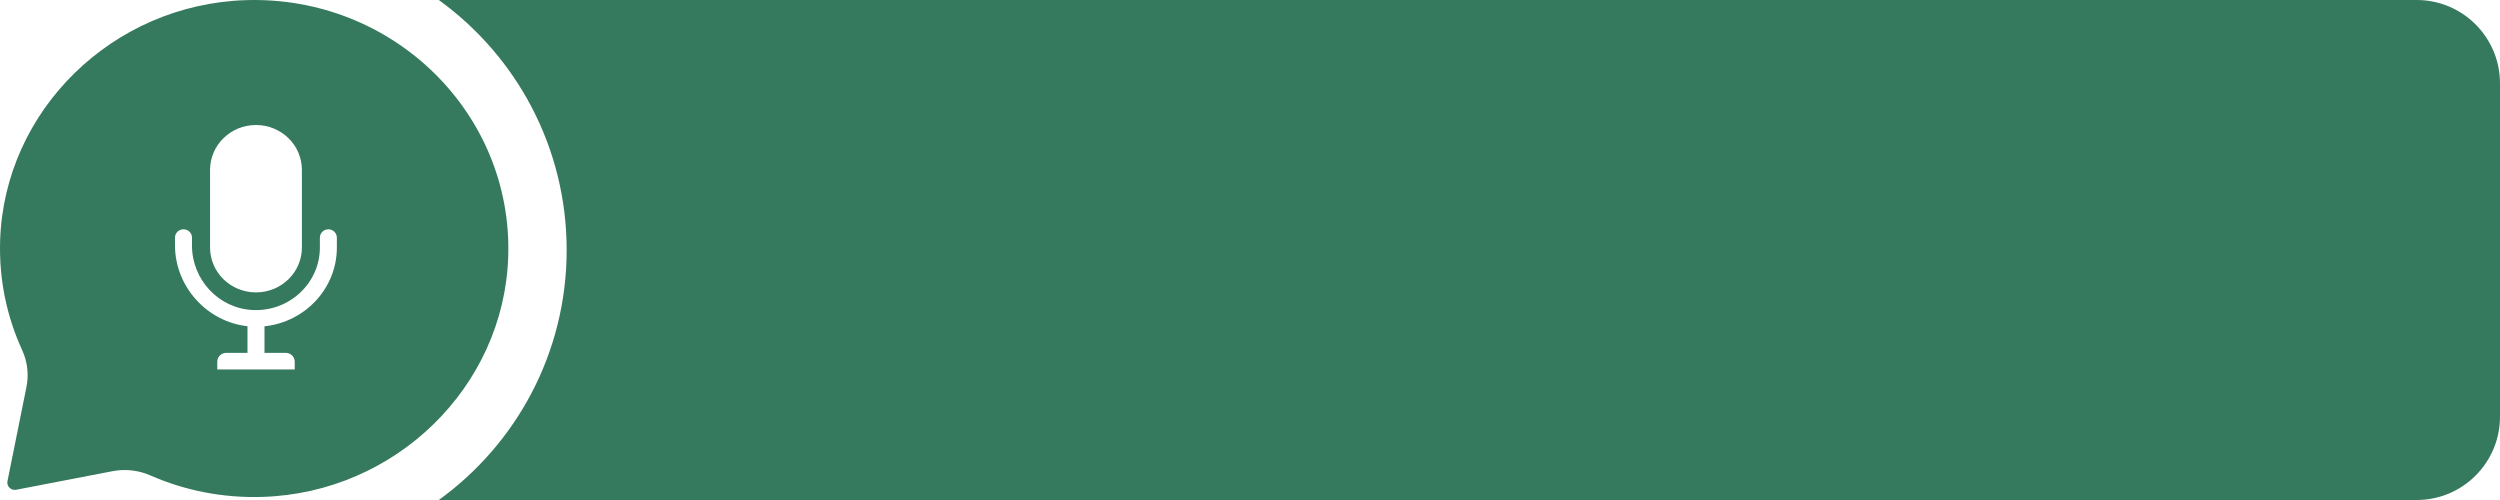
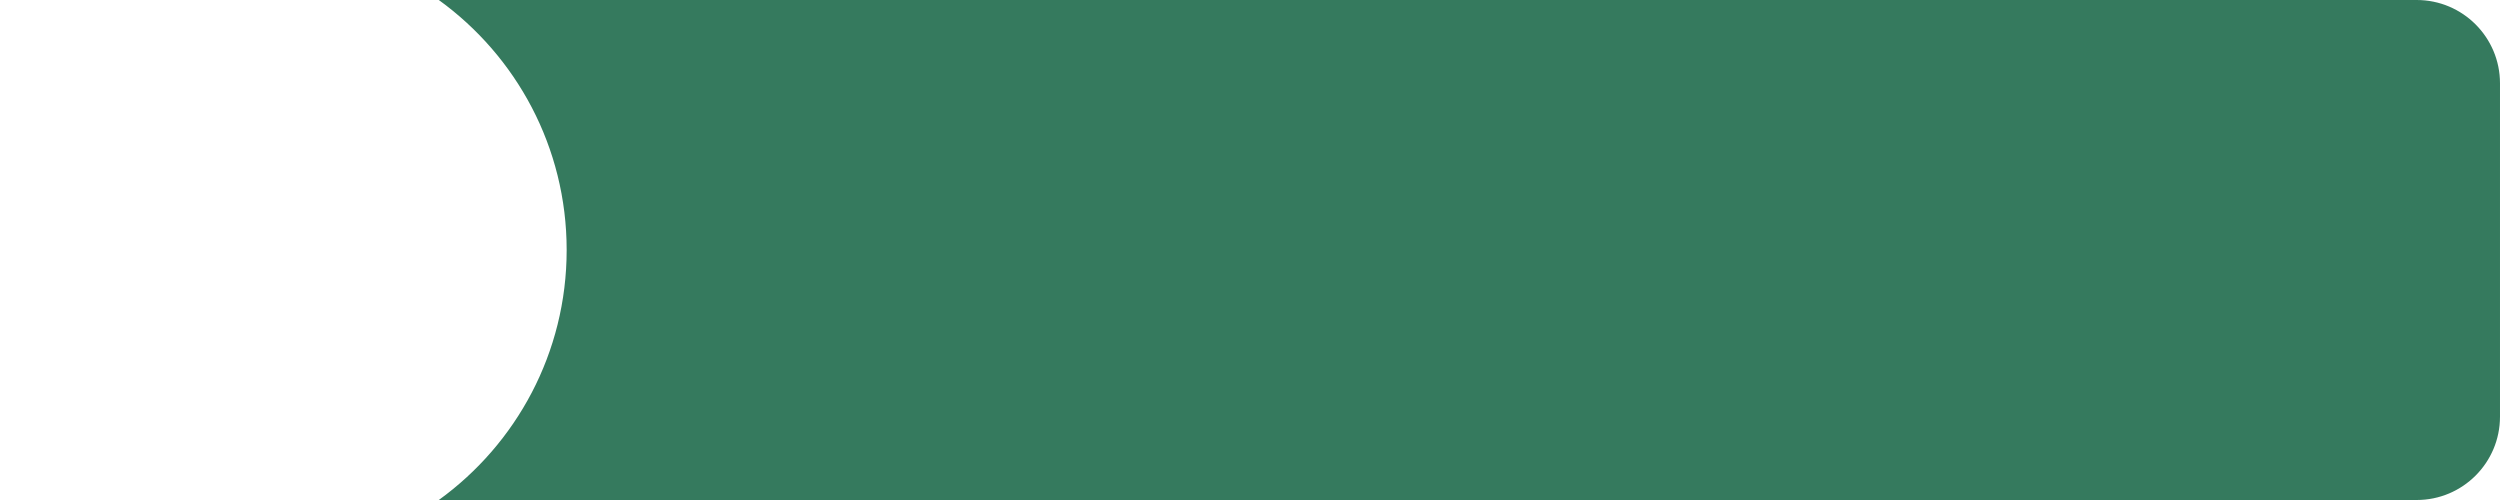
<svg xmlns="http://www.w3.org/2000/svg" width="300" height="60" viewBox="0 0 300 60" fill="none">
-   <path d="M29.487 0.017C47.131 -0.543 61.554 13.558 60.986 30.813C60.472 46.431 47.461 59.141 31.484 59.629C26.683 59.78 22.121 58.84 18.035 57.047C16.61 56.421 15.018 56.25 13.485 56.546L1.949 58.769C1.322 58.89 0.775 58.351 0.896 57.741L3.17 46.464C3.475 44.965 3.299 43.41 2.66 42.015C0.826 38.021 -0.135 33.558 0.015 28.862C0.517 13.24 13.514 0.523 29.487 0.017ZM22.019 27.514C21.455 27.514 21 27.961 21 28.512V29.453C21 34.372 24.818 38.616 29.698 39.146V42.342H27.158C26.556 42.342 26.072 42.818 26.072 43.403V44.339H35.368V43.403C35.368 42.818 34.879 42.342 34.282 42.342H31.737V39.154C36.612 38.648 40.423 34.606 40.423 29.707V28.517C40.423 27.966 39.968 27.518 39.404 27.518C38.84 27.518 38.385 27.966 38.385 28.517V29.707C38.384 33.973 34.729 37.416 30.325 37.203C26.201 37.002 23.039 33.522 23.039 29.486V28.512C23.039 27.961 22.583 27.514 22.019 27.514ZM30.718 15.001C27.672 15.001 25.207 17.412 25.207 20.386V29.704C25.207 32.678 27.676 35.088 30.718 35.088C33.763 35.088 36.228 32.678 36.228 29.704V20.386C36.228 17.411 33.759 15.001 30.718 15.001Z" fill="#357A5E" />
  <path d="M289.999 0C295.522 1.54622e-06 299.999 4.477 299.999 10V50C299.999 55.523 295.522 60 289.999 60H52.656C61.951 53.279 67.999 42.346 67.999 30C67.999 17.654 61.951 6.721 52.656 0H289.999Z" fill="#357A5E" />
</svg>